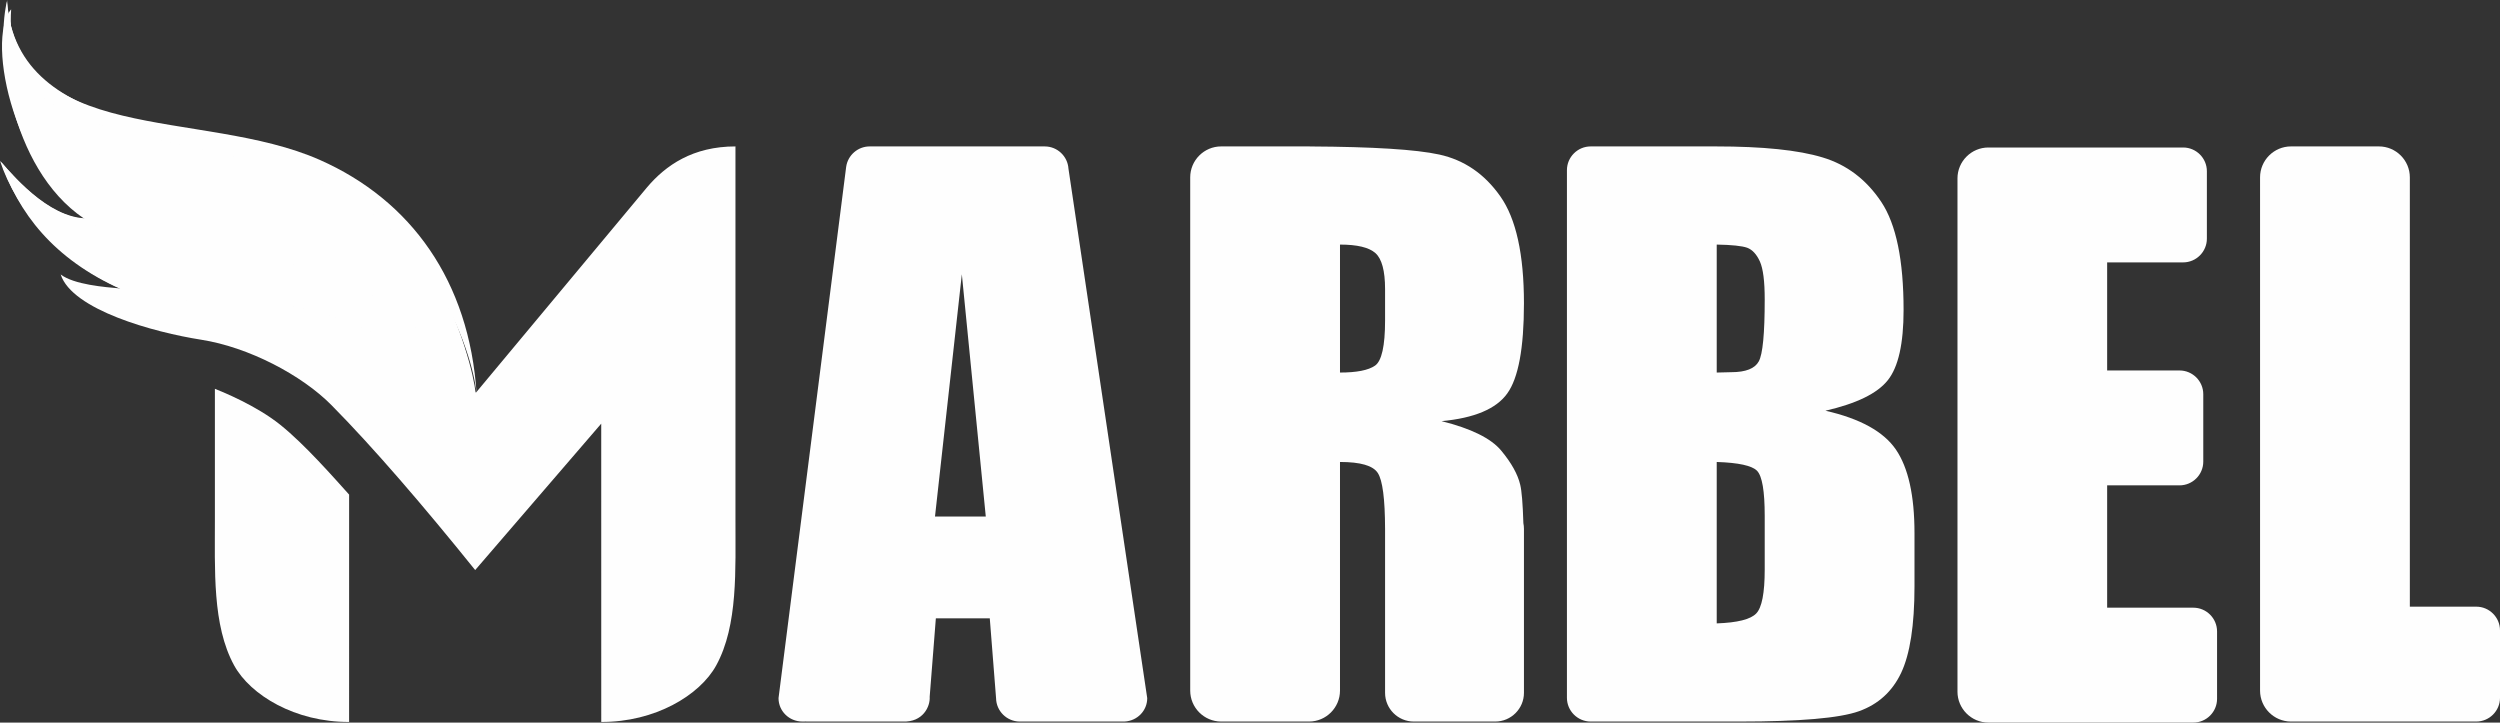
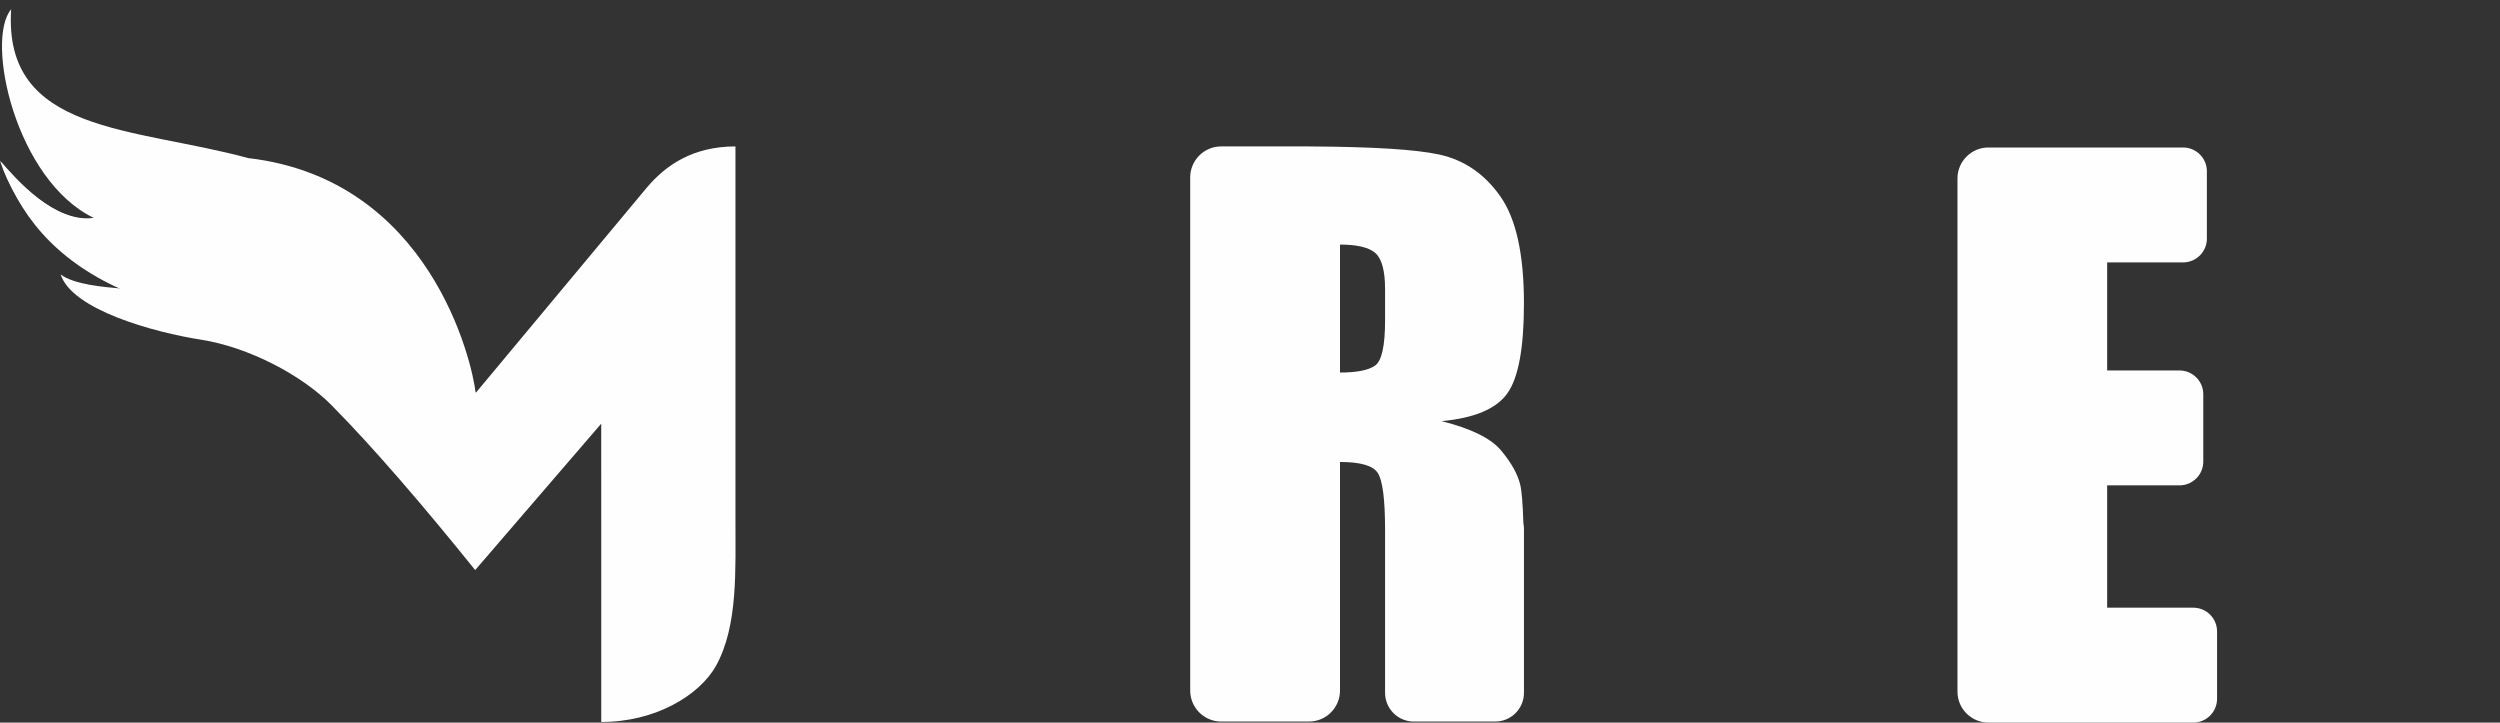
<svg xmlns="http://www.w3.org/2000/svg" xml:space="preserve" width="23.502cm" height="6.793cm" style="shape-rendering:geometricPrecision; text-rendering:geometricPrecision; image-rendering:optimizeQuality; fill-rule:evenodd; clip-rule:evenodd" viewBox="0 0 47851.4 13829.99">
  <rect x="0" y="0" width="47851.4" height="13829.99" fill="#333333" stroke="none" />
  <defs>
    <style type="text/css">       .fil1 {fill:#FEFEFE}    .fil0 {fill:#FEFEFE;fill-rule:nonzero}     </style>
  </defs>
  <g id="Layer_x0020_1">
    <g id="_1000226096">
-       <path class="fil0" d="M30555.18 2802.05l1663.92 0 621.32 0c899.97,0 1581.91,69.55 2045.8,211.06 463.89,139.18 837.37,424.48 1122.66,851.25 285.31,429.14 426.78,1118.02 426.78,2069.03 0,642.48 -99.75,1090.14 -301.52,1342.98 -201.83,255.12 -600.78,447.65 -1194.59,584.49 663.39,150.79 1113.39,398.96 1349.98,744.58 236.59,347.9 354.88,879.11 354.88,1598.16l0 1020.57c0,744.56 -85.84,1294.26 -255.16,1653.8 -169.32,357.22 -438.36,603.08 -809.51,735.28 -371.11,132.22 -1131.9,197.17 -2282.37,197.17l-1078.27 0 -1738.18 0 -35.02 0c-249.6,0 -453.84,-204.2 -453.84,-453.84l0 -72.36 0 -1218.88 0 -7518.24 0 -1231.46 0 -59.76c0,-249.64 204.24,-453.84 453.84,-453.84l109.27 0zm2303.79 6039.96l0 3089.6c394.34,-13.93 647.14,-76.54 756.17,-190.19 109.01,-113.65 162.37,-394.34 162.37,-839.69l0 -1029.83c0,-473.2 -48.72,-758.51 -146.15,-860.56 -97.4,-99.75 -354.86,-155.41 -772.4,-169.34zm0 -4161.16l0 2449.39c120.64,-4.64 213.38,-6.96 280.69,-6.96 273.67,0 449.97,-69.59 524.16,-206.46 76.58,-139.14 113.69,-535.81 113.69,-1187.55 0,-345.62 -30.17,-586.87 -92.78,-726.03 -62.65,-136.86 -143.83,-224.98 -243.55,-262.12 -99.75,-34.8 -294.58,-55.67 -582.21,-60.27z" />
-       <path class="fil0" d="M20450.67 3225.75l1507.78 10135.64c1.34,241.9 -192.37,436.67 -431.58,448.44l-0.55 0.59 -22.38 0 -548.82 0 -1436.07 0 -4.05 0 -0.12 -0.04c-244.71,-2.26 -444.63,-200.53 -449.54,-444.57l-120.43 -1531.64 -1032.18 0c-39.36,500.42 -78.69,1000.88 -118.07,1501.3 12.62,191.1 -132.51,488.67 -509.6,474.95l-1854.94 0 -1.45 -1.3c-23.92,0.59 -48.13,0.94 -72.71,0.94 -249.64,0 -455.89,-199.37 -454.51,-449.05l1294.83 -10170.6 0.12 -0.12c32.11,-218.83 221.75,-388.23 449.05,-388.23l56.42 0 1536.77 0 1749.43 0 0.12 0.16 9.47 0c239.42,0 437.02,187.83 452.8,423.42l0.2 0.12zm-1582.3 6660.12l-458.09 -4636.63 -513.8 4636.63 971.89 0z" />
-       <path class="fil1" d="M43850.5 13810.42l292.21 0 1391.19 0 1863.66 0c249.68,0 453.84,-204.2 453.84,-453.84l0 -1291.24c0,-249.64 -204.15,-453.82 -453.84,-453.82l-1271.9 0 0 -8217.8c0,-325.42 -266.29,-591.68 -591.76,-591.68l-1683.41 0c-325.46,0 -591.74,266.25 -591.74,591.68l0 9825.02c0,325.42 266.27,591.68 591.74,591.68z" />
      <path class="fil1" d="M38058.49 13829.99l668.56 0 1013.59 0 2241.26 0c249.68,0 453.84,-204.2 453.84,-453.84l0 -1291.24c0,-249.64 -204.15,-453.82 -453.84,-453.82l-1649.99 0 0 -2341.56 1386.1 0c249.68,0 453.84,-204.2 453.84,-453.84l0 -1291.22c0,-249.64 -204.15,-453.84 -453.84,-453.84l-1386.1 0 0 -2068.83 1455.14 0c249.68,0 453.84,-204.2 453.84,-453.84l0 -1291.22c0,-249.64 -204.15,-453.84 -453.84,-453.84l-2043.38 0 -3.03 -0.04 -1682.14 0c-325.22,0 -591.27,265.93 -591.27,591.31l0 9824.49c0,325.38 266.05,591.31 591.27,591.31z" />
      <path class="fil1" d="M26511.08 10121.81l0 26.12 0 3037.28 0 76.54c0,301.74 246.83,548.67 548.67,548.67l1560.82 0c301.84,0 548.67,-246.93 548.67,-548.67l0 -35.35 0 -2322.34 0 -41.37 0 -740.88c0,-37.4 -3.83,-73.97 -11.04,-109.36 -11.32,-371.88 -31.42,-617.47 -60.88,-736.68 -46.4,-197.17 -167,-415.17 -361.83,-649.46 -194.85,-236.59 -577.55,-424.48 -1143.55,-565.94 626.31,-58.01 1046.14,-234.31 1257.2,-528.88 213.38,-294.56 320.09,-869.78 320.09,-1725.69 0,-937.09 -150.77,-1621.35 -452.29,-2048.1 -301.56,-429.14 -691.24,-695.86 -1169.06,-800.25 -443.96,-96.96 -1264.41,-147.9 -2461.28,-154.6 -9.98,-0.47 -20.03,-0.79 -30.13,-0.79l-250.23 0 -1414.24 0 -18.94 0c-325.46,0 -591.76,266.25 -591.76,591.68l0 42 0 9747.32 0 35.69c0,325.42 266.29,591.68 591.76,591.68l28.87 0 1599.38 0 55.16 0c325.46,0 591.74,-266.25 591.74,-591.68l0 -59.57 0 -4317.16c392.02,0 633.25,69.59 723.71,211.1 91.36,139.39 137.8,494.86 139.14,1068.7zm-862.86 -5440.96l0 2449.39c320.11,0 542.79,-44.1 670.35,-132.22 127.58,-88.14 192.51,-375.77 192.51,-860.52l0 -605.4c0,-350.24 -62.61,-579.89 -185.52,-688.92 -122.98,-109.01 -350.28,-162.33 -677.33,-162.33z" />
      <g>
        <g>
-           <path class="fil1" d="M4113.23 7441.31c151.26,60.84 792,320.29 1251.38,688.82 471.53,378.22 1020.57,1007.03 1317.75,1336.26l-0.43 4351.42c-1027.11,4.72 -1887.07,-510.09 -2200.5,-1082.06 -421.71,-769.59 -366.22,-1836.48 -368.2,-2820.62 0,-1120.7 0,-1353.12 0,-2473.82z" />
          <path class="fil1" d="M9104.34 7521.25c-65.17,-593.45 -865.83,-4092.54 -4355.31,-4496.09 -2188.08,-596.71 -4692.2,-462.96 -4535.48,-2847.86 -501.74,595.97 89.04,3270.65 1579.28,3992.14 -743.1,105.35 -1481.43,-735.34 -1792.82,-1091.69 304.51,926.42 1132.82,1928.28 2305.66,2443.32 -311.35,-27.1 -888.43,-74.07 -1144.18,-268.11 216.74,676.74 1785.07,1107.51 2689.23,1248.95 904.17,141.38 1923.13,674.54 2493.81,1251.84 807.27,816.7 1772.44,1941.72 2750.64,3157.12l2412.76 -2802.56 0.47 5709.49c1027.13,4.72 1887.07,-510.09 2200.5,-1082.06 421.71,-769.59 366.22,-1836.48 368.22,-2820.62l0.04 -7113.06c-812.93,0.55 -1331.88,357.25 -1693.93,784.92l-3278.9 3934.26z" />
        </g>
        <path class="fil1" d="M18.69 3094.88c1353.08,1620.35 1913.74,880.49 2557.38,1241.3 857.03,401.55 2908.68,64.89 3662.32,440.15 1349.15,671.81 1855.07,1485.54 2884.59,2762.04 -3783.73,-2628.11 -4532.41,-1333.45 -6798.63,-2000.17 -1308.39,-582.19 -1975.19,-1469.8 -2305.66,-2443.32z" />
-         <path class="fil1" d="M9030.27 7326.89c-3441.25,-3782.86 -4434.41,-1386.2 -7288.45,-3059.88 -1505.19,-882.67 -1844.97,-3247.68 -1609.78,-4237.32 206.37,2676.75 3888.26,2283.51 6155.14,3286.53 1747.13,773.07 2640.04,3014.66 2743.09,4010.67z" />
-         <path class="fil1" d="M9122.99 7538.37c-123.83,-1130.52 -1149.02,-3403.73 -3215,-4130.88 -2929.96,-1031.26 -6078.2,-646.02 -5772.79,-3407.49 186.46,2823.76 3719.21,2057.14 5986.19,3060.26 1747.26,773.15 2862.24,2322.05 3001.61,4478.11z" />
+         <path class="fil1" d="M9122.99 7538.37z" />
      </g>
    </g>
  </g>
</svg>